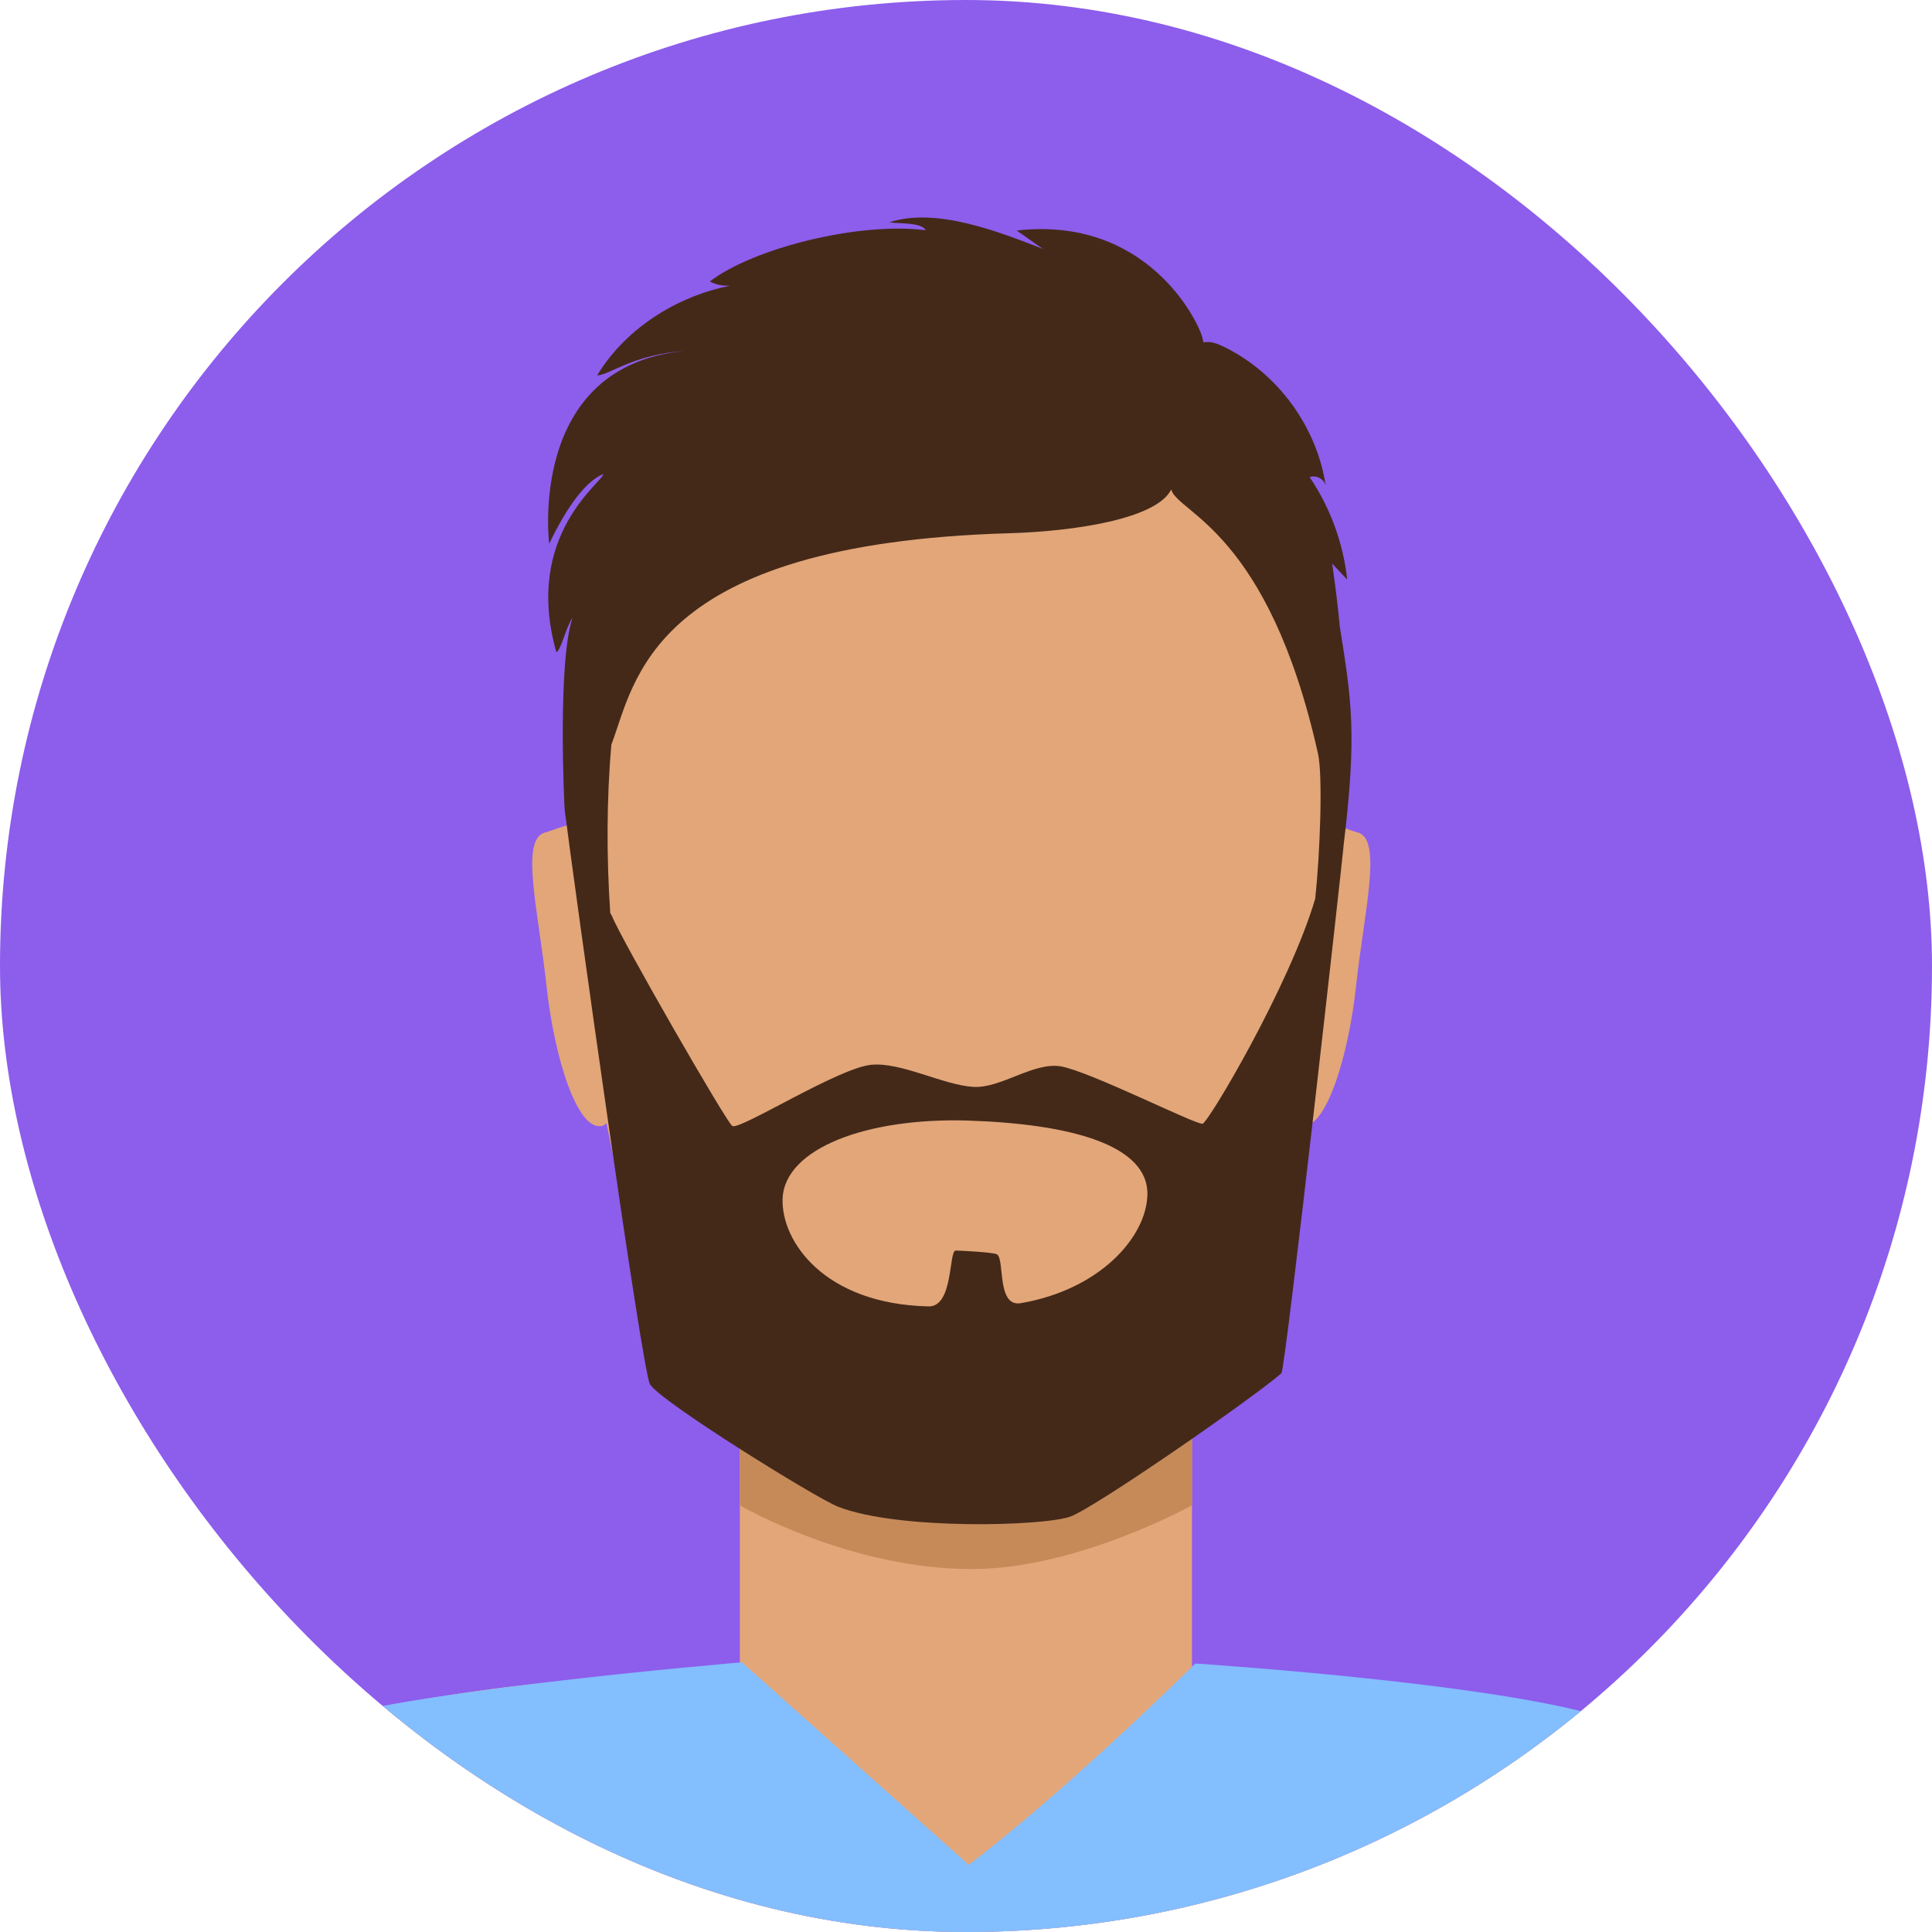
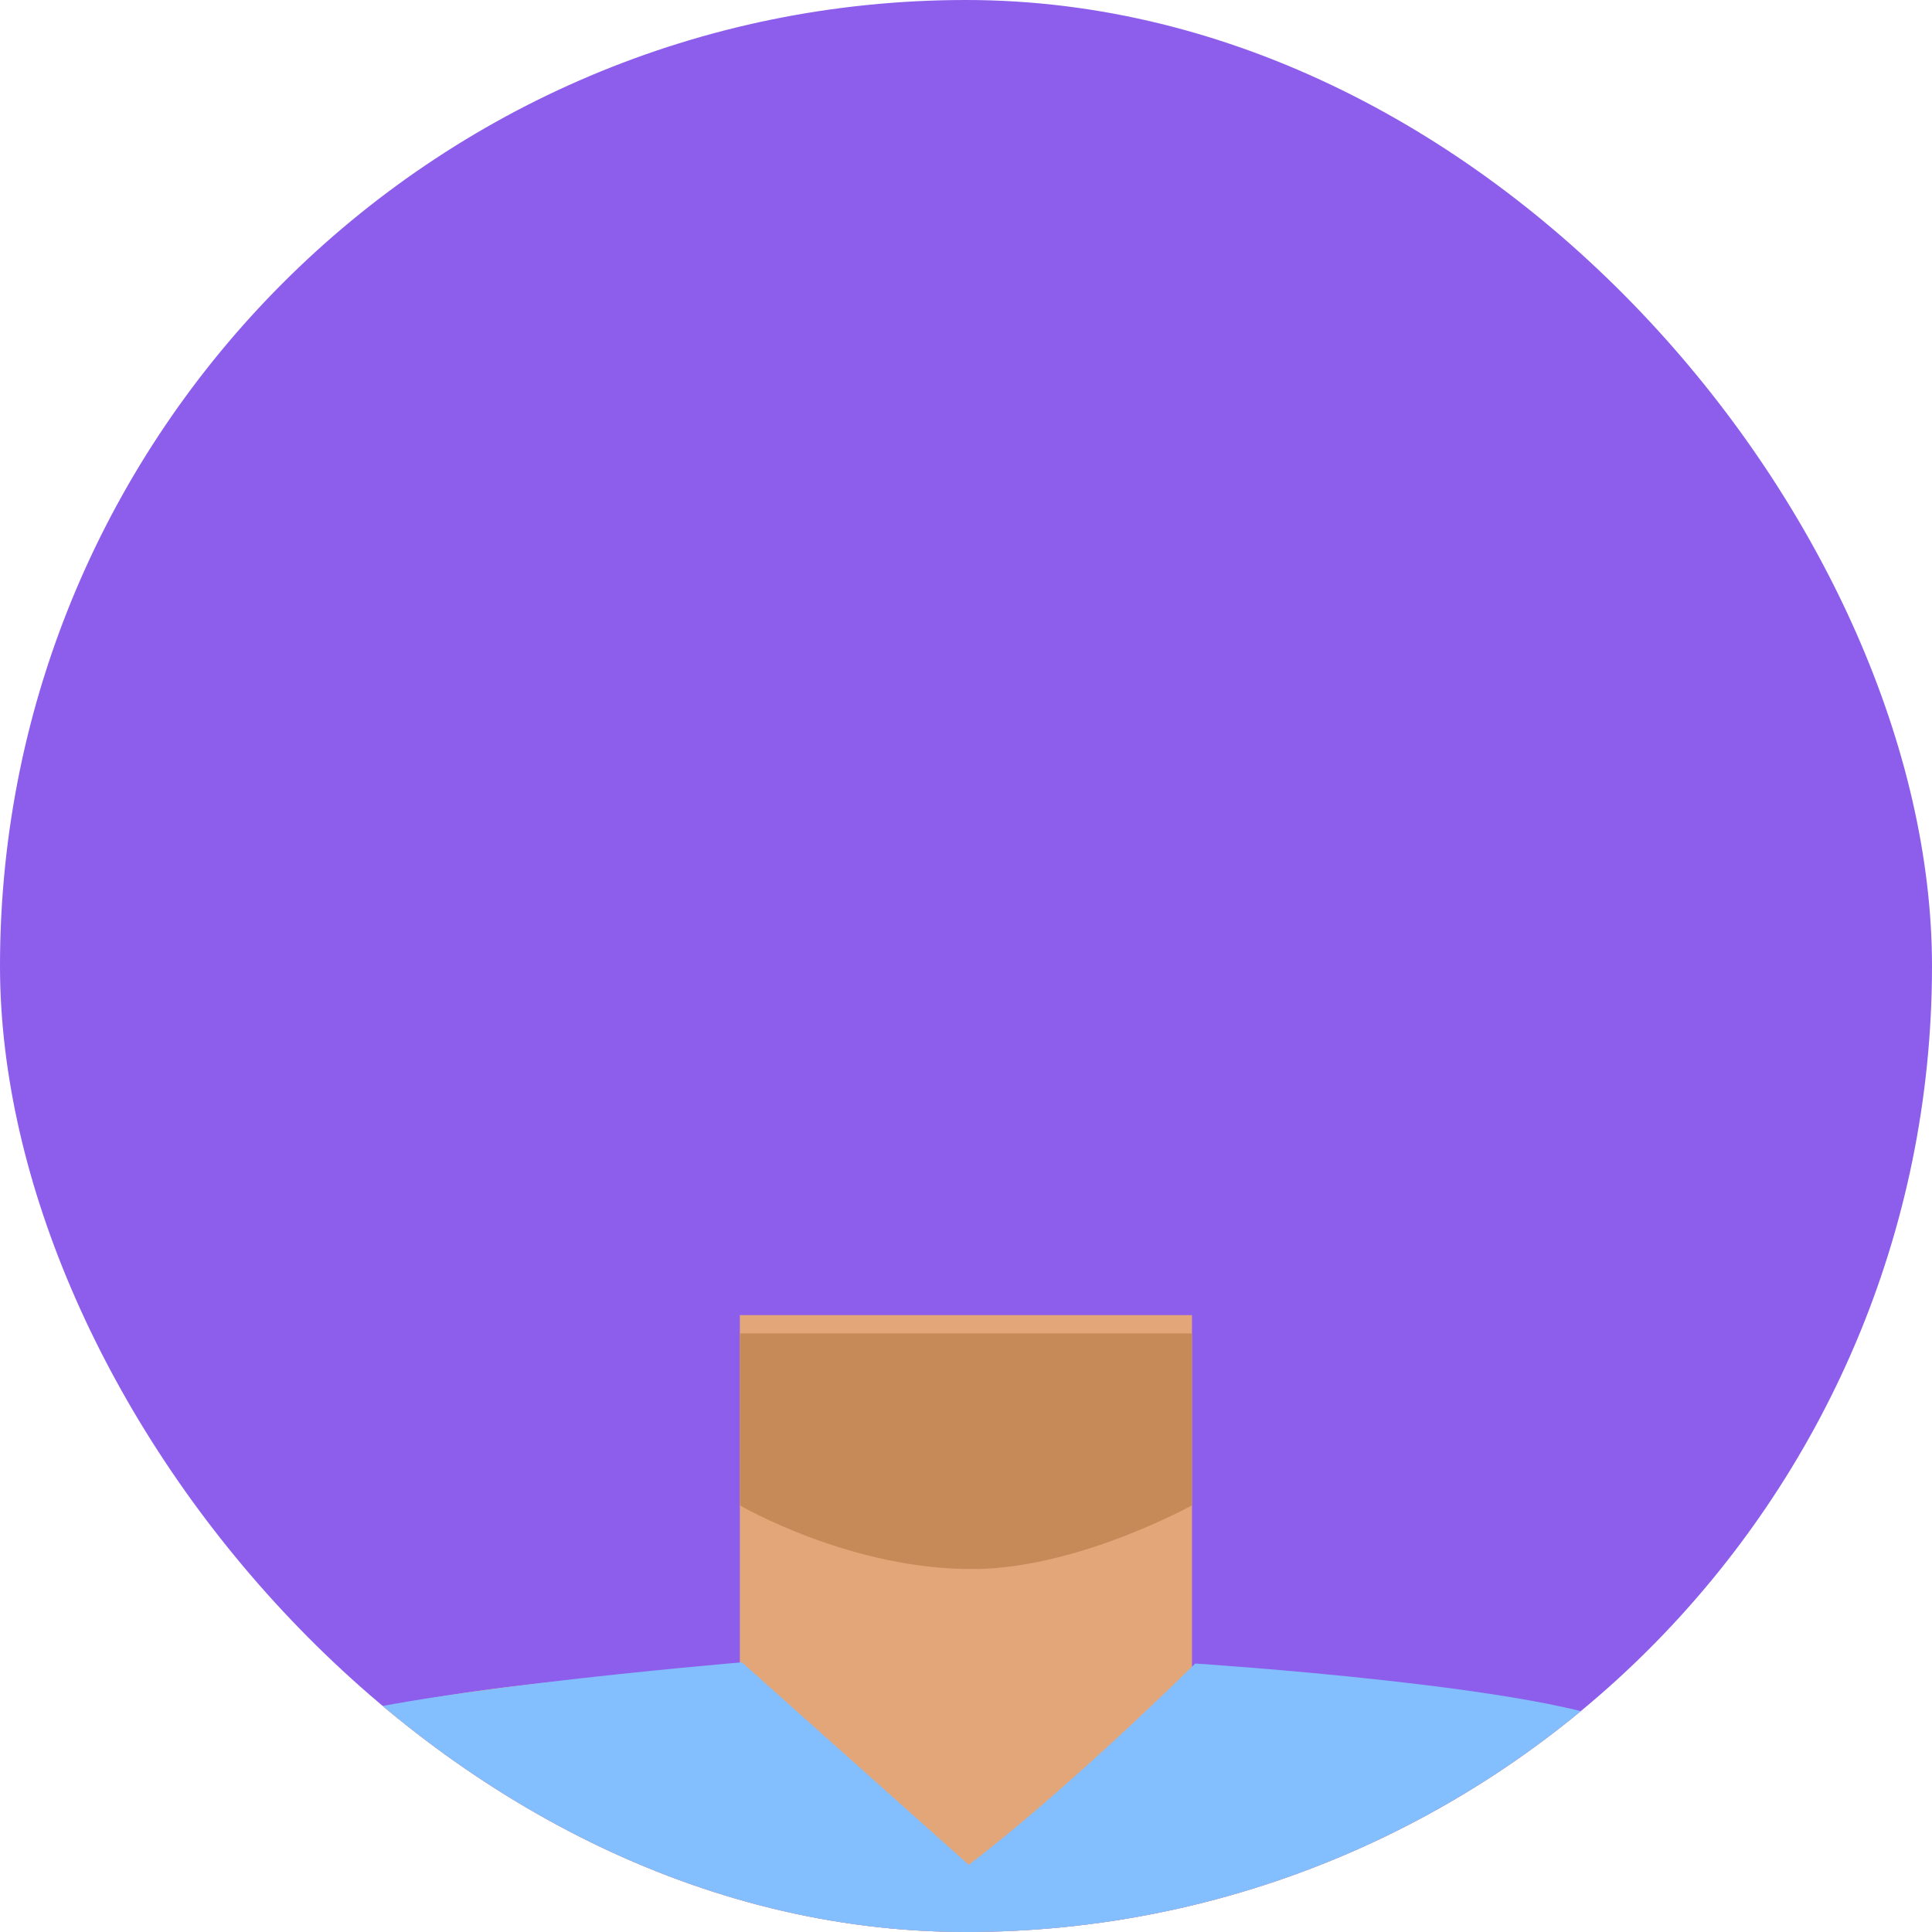
<svg xmlns="http://www.w3.org/2000/svg" width="160" height="160" viewBox="0 0 160 160" fill="none">
  <g clip-path="url(#clip0_2001_22259)">
    <rect width="160" height="160" rx="80" fill="#8D5DEC" />
    <g style="mix-blend-mode:luminosity" clip-path="url(#clip1_2001_22259)">
      <path d="M134.21 143.509C127.783 139.808 104.666 137.839 80.669 137.728C80.439 137.728 80.217 137.728 79.995 137.728C79.766 137.728 79.544 137.728 79.314 137.728C55.317 137.839 32.208 139.808 25.773 143.509C11.365 151.812 13.275 178.7 13.275 178.7H146.723C146.723 178.7 148.633 151.812 134.218 143.509H134.21Z" fill="#E2A679" />
      <path d="M98.715 108.911H61.27V151.417H98.715V108.911Z" fill="#E2A679" />
      <path d="M98.715 124.664C98.715 124.664 89.411 129.828 80.82 129.939C70.518 130.073 61.27 124.664 61.27 124.664V110.43H98.715V124.664Z" fill="#C68A59" />
-       <path d="M112.44 68.944C111.767 68.754 111.109 68.454 110.475 68.319C110.538 65.14 110.364 62.167 109.841 58.988C105.664 33.785 94.831 28.573 78.109 28.573C61.388 28.573 49.508 36.695 47.424 63.78C47.313 65.203 47.265 66.722 47.258 68.295C46.568 68.406 45.863 68.738 45.126 68.944C43.049 69.529 44.579 75.381 45.26 81.66C45.894 87.544 47.828 93.815 49.897 93.23C50.008 93.198 50.118 93.119 50.221 93.008C50.626 94.961 51.022 96.851 51.664 100.078C52.813 105.874 56.387 110.643 60.778 115.593C63.337 118.488 70.129 122.758 72.998 124.087C75.724 125.352 83.538 125.471 85.947 124.363C88.372 123.248 91.55 120.995 94.514 118.662C100.069 114.297 103.976 108.191 105.601 101.327C106.219 98.71 106.869 95.847 107.44 93.087C107.511 93.15 107.59 93.198 107.669 93.222C109.746 93.807 111.671 87.528 112.305 81.652C112.987 75.373 114.509 69.513 112.44 68.936V68.944Z" fill="#E2A679" />
-       <path d="M110.95 51.799C110.784 50.083 110.57 48.375 110.324 46.675C110.736 47.118 111.156 47.553 111.568 47.995C111.243 44.974 110.166 42.041 108.462 39.518C109.001 39.304 109.69 39.684 109.793 40.253C109.072 35.335 105.791 30.859 101.306 28.692C100.79 28.447 100.22 28.233 99.665 28.36C99.633 28.209 99.61 28.075 99.562 27.917C99.158 26.446 94.902 17.874 84.188 19.091C85.028 19.645 85.543 20.064 86.383 20.618C82.809 19.226 77.531 17.13 73.655 18.411C74.408 18.538 76.31 18.396 76.667 19.068C71.191 18.364 62.45 20.515 58.788 23.306C59.272 23.583 59.826 23.678 60.476 23.662C56.545 24.414 52.02 26.857 49.445 31.096C50.57 31.017 52.409 29.372 56.688 29.064C43.62 30.321 45.482 45.03 45.482 45.03C46.932 42.001 48.47 39.882 49.952 39.257C50.007 39.898 43.303 44.239 46.077 54.021C46.481 53.8 46.893 51.855 47.416 51.166C46.164 54.804 46.727 66.761 46.766 67.07C47.535 73.183 53.169 113.537 53.827 114.637C54.683 116.068 67.569 124.055 69.376 124.767C74.337 126.736 86.43 126.396 88.641 125.597C90.678 124.862 103.572 115.926 106.116 113.735C106.465 113.435 111.164 71.3 111.259 70.154C111.259 70.138 111.259 70.122 111.259 70.106C112.408 60.68 111.917 57.944 110.942 51.799H110.95ZM84.536 107.923C82.5 108.271 83.237 104.198 82.547 103.874C82.183 103.7 79.552 103.573 79.155 103.565C78.553 103.549 78.981 108.239 76.897 108.191C68.235 107.994 64.7 102.782 64.811 99.295C64.946 95.104 71.809 92.534 80.209 92.802C88.61 93.079 95.164 94.803 95.021 98.994C94.902 102.506 91.035 106.815 84.536 107.923ZM99.578 93.063C98.896 93.095 90.314 88.761 87.889 88.319C85.614 87.907 82.904 90.153 80.598 90.011C78.101 89.861 74.622 87.931 72.134 88.184C69.4 88.461 61.404 93.538 60.658 93.261C60.246 93.103 51.394 77.69 50.697 75.895L50.538 75.61C50.229 71.016 50.229 66.216 50.633 61.66C52.599 56.528 53.708 45.022 83.593 44.16C89.006 44.002 95.798 42.966 96.994 40.538C97.533 42.507 105.022 43.939 109.151 62.412C109.563 64.262 109.318 70.739 108.921 74.424C106.79 81.652 100.03 93.048 99.578 93.071V93.063Z" fill="#442919" />
      <path d="M135.177 143.176C128.901 139.681 98.984 137.767 98.984 137.767C98.984 137.767 88.547 148.111 80.226 154.438L61.436 137.665C61.436 137.665 29.752 140.322 24.814 143.176C10.145 151.63 12.087 179 12.087 179H147.905C147.905 179 149.965 151.425 135.177 143.184V143.176Z" fill="#83BEFF" />
    </g>
  </g>
  <defs>
    <clipPath id="clip0_2001_22259">
      <rect width="160" height="160" rx="80" fill="white" />
    </clipPath>
    <clipPath id="clip1_2001_22259">
      <rect width="136" height="161" fill="white" transform="translate(12 18)" />
    </clipPath>
  </defs>
</svg>